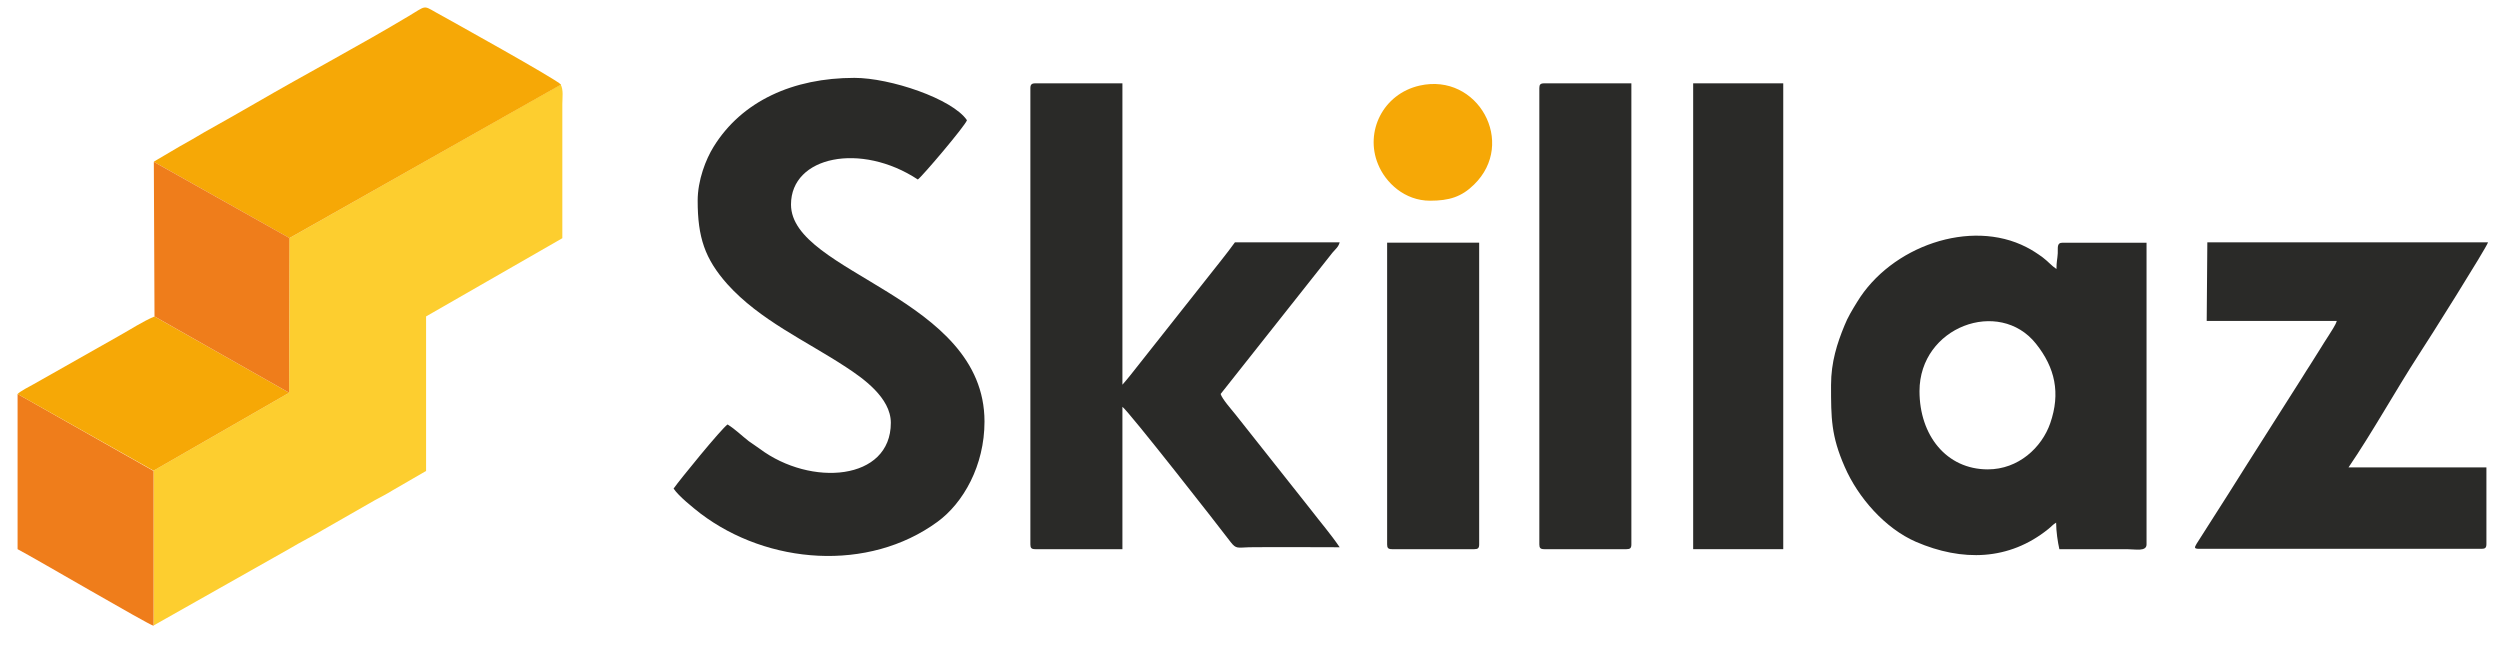
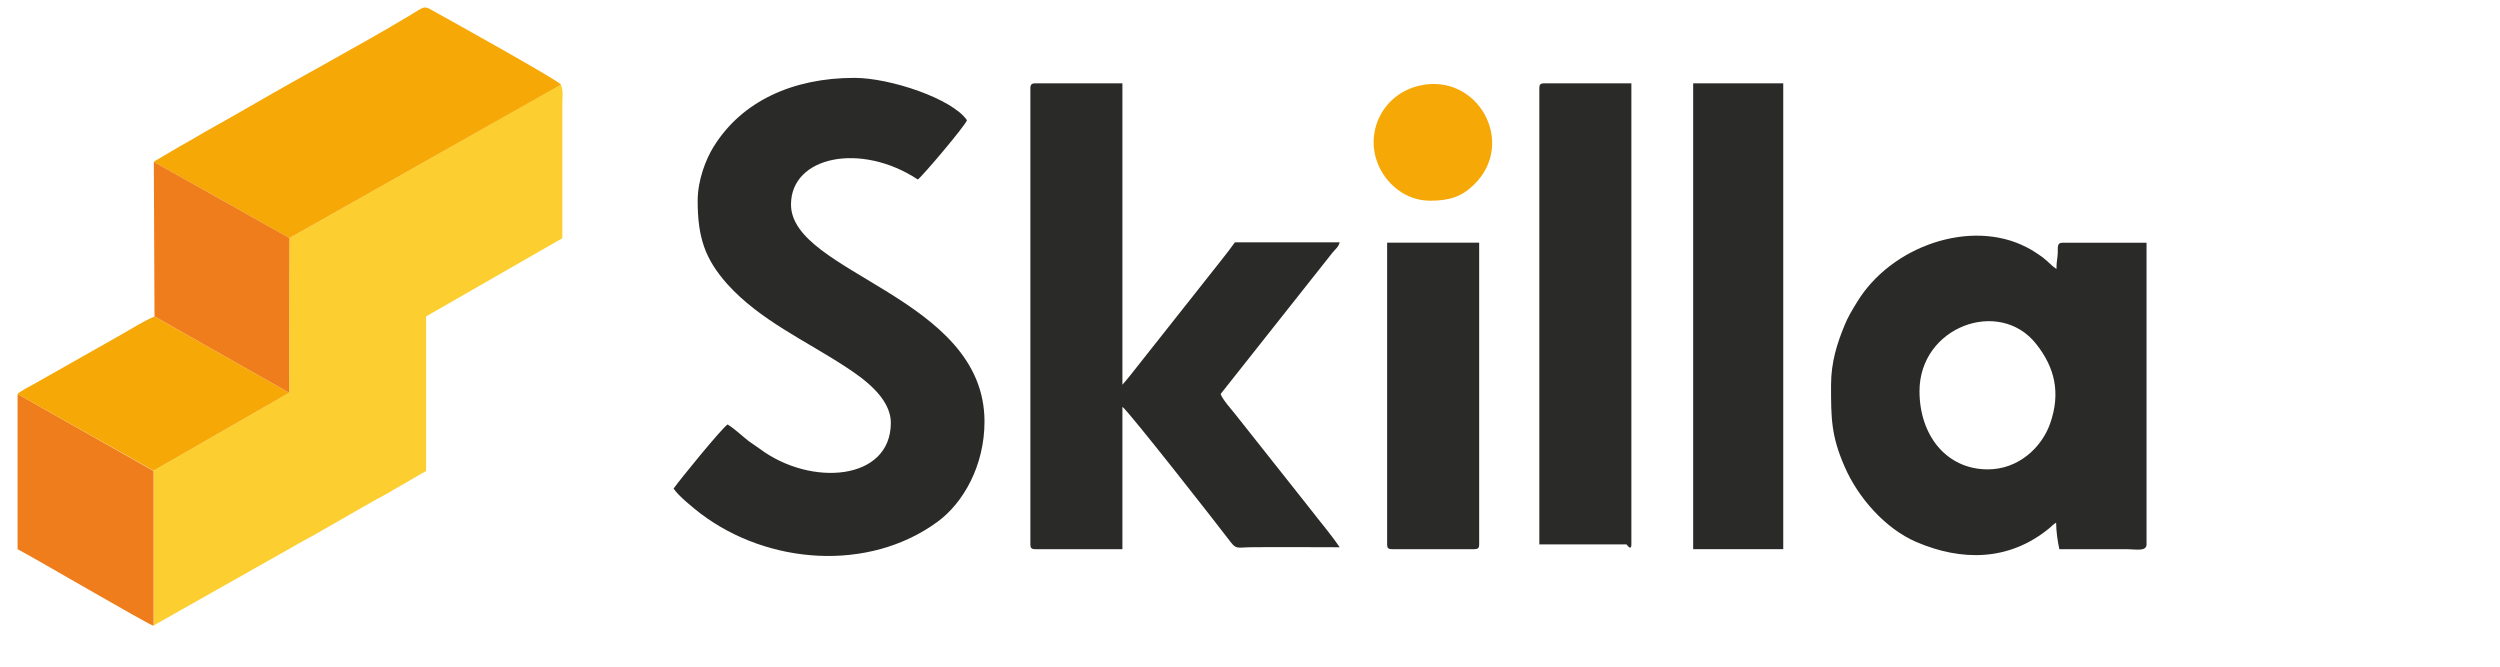
<svg xmlns="http://www.w3.org/2000/svg" width="60" height="16" viewBox="0 0 60 16" fill="none">
  <path fill-rule="evenodd" clip-rule="evenodd" d="M6.939 9.426L3.685 11.295V15.012L6.955 13.165C7.236 12.996 7.494 12.873 7.775 12.704L9 12.003C9.156 11.919 9.266 11.865 9.414 11.773L10.226 11.303V7.594L13.496 5.717V2.493C13.496 2.354 13.527 2.154 13.457 2.031L6.955 5.709L6.939 9.426Z" fill="#FDCE2F" />
  <path fill-rule="evenodd" clip-rule="evenodd" d="M16.744 4.816C16.744 5.693 16.915 6.209 17.454 6.817C18.235 7.686 19.343 8.179 20.303 8.81C20.701 9.071 21.38 9.541 21.38 10.148C21.38 11.541 19.46 11.687 18.235 10.772C18.141 10.702 18.063 10.656 17.969 10.587C17.782 10.441 17.657 10.31 17.462 10.187C17.321 10.279 16.299 11.533 16.166 11.726C16.291 11.911 16.627 12.18 16.814 12.326C18.43 13.549 20.841 13.734 22.496 12.526C23.121 12.072 23.628 11.172 23.628 10.118C23.628 7.124 18.984 6.563 18.984 4.908C18.984 3.747 20.662 3.408 22.028 4.308C22.13 4.239 23.168 3.016 23.207 2.885C22.855 2.369 21.364 1.869 20.506 1.869C19.038 1.869 17.805 2.423 17.126 3.523C16.939 3.824 16.744 4.324 16.744 4.816Z" fill="#2A2A28" />
  <path fill-rule="evenodd" clip-rule="evenodd" d="M24.729 2.115V13.065C24.729 13.149 24.752 13.18 24.846 13.18H26.938V9.764C27.078 9.856 29.264 12.649 29.537 13.011C29.669 13.18 29.701 13.142 29.982 13.134C30.7 13.126 31.426 13.134 32.152 13.134C31.933 12.811 31.691 12.534 31.449 12.218L29.646 9.941C29.56 9.833 29.334 9.579 29.295 9.456L31.98 6.063C32.058 5.97 32.12 5.932 32.152 5.816H29.638C29.529 5.97 29.435 6.086 29.31 6.247L27.125 9.01C27.062 9.087 27 9.164 26.938 9.233V2H24.846C24.76 2 24.729 2.031 24.729 2.115Z" fill="#2A2A28" />
  <path fill-rule="evenodd" clip-rule="evenodd" d="M47.708 11.265C46.709 11.265 46.068 10.442 46.068 9.388C46.068 7.841 47.981 7.141 48.863 8.249C49.323 8.826 49.456 9.434 49.206 10.157C49.003 10.742 48.441 11.265 47.708 11.265ZM43.945 9.242C43.945 10.034 43.945 10.457 44.273 11.204C44.593 11.942 45.241 12.681 45.983 13.004C47.091 13.481 48.215 13.458 49.159 12.697C49.237 12.635 49.261 12.596 49.347 12.543C49.347 12.75 49.386 13.012 49.425 13.181H51.064C51.251 13.181 51.517 13.243 51.517 13.066V5.825H49.503C49.355 5.825 49.394 5.948 49.386 6.079C49.378 6.225 49.355 6.272 49.355 6.456C49.237 6.379 49.159 6.279 49.027 6.179C48.902 6.087 48.761 5.995 48.636 5.933C47.294 5.24 45.382 5.91 44.57 7.249C44.461 7.426 44.343 7.618 44.265 7.818C44.094 8.234 43.945 8.688 43.945 9.242Z" fill="#2A2A28" />
-   <path fill-rule="evenodd" clip-rule="evenodd" d="M52.961 7.702H56.083C56.052 7.809 55.95 7.948 55.896 8.04C55.818 8.156 55.755 8.263 55.677 8.386C55.599 8.509 55.537 8.61 55.459 8.733C55.373 8.871 55.318 8.948 55.24 9.079L53.921 11.156C53.773 11.395 53.64 11.603 53.484 11.849L52.719 13.049C52.68 13.126 52.633 13.172 52.781 13.172H59.556C59.642 13.172 59.674 13.149 59.674 13.057V11.218H56.364C56.926 10.395 57.504 9.356 58.042 8.525C58.292 8.148 59.674 5.947 59.713 5.816H52.976L52.961 7.702Z" fill="#2A2A28" />
-   <path fill-rule="evenodd" clip-rule="evenodd" d="M36.944 2.115V13.065C36.944 13.149 36.968 13.18 37.061 13.18H39.036C39.122 13.18 39.153 13.157 39.153 13.065V2H37.061C36.968 2 36.944 2.031 36.944 2.115Z" fill="#2A2A28" />
+   <path fill-rule="evenodd" clip-rule="evenodd" d="M36.944 2.115V13.065H39.036C39.122 13.18 39.153 13.157 39.153 13.065V2H37.061C36.968 2 36.944 2.031 36.944 2.115Z" fill="#2A2A28" />
  <path fill-rule="evenodd" clip-rule="evenodd" d="M3.692 3.885L6.939 5.709V9.425L6.955 5.709L13.465 2.031C13.364 1.908 10.772 0.469 10.452 0.292C10.155 0.123 10.226 0.138 9.812 0.384C8.672 1.069 7.322 1.785 6.143 2.47C5.722 2.716 5.332 2.931 4.91 3.17C4.715 3.285 4.52 3.401 4.309 3.516L3.708 3.87C3.708 3.87 3.7 3.878 3.692 3.885Z" fill="#F6A806" />
  <path fill-rule="evenodd" clip-rule="evenodd" d="M40.636 13.18H42.798V2H40.636V13.18Z" fill="#2A2A28" />
  <path fill-rule="evenodd" clip-rule="evenodd" d="M33.291 13.065C33.291 13.149 33.314 13.18 33.408 13.18H35.383C35.469 13.18 35.5 13.157 35.5 13.065V5.824H33.291V13.065Z" fill="#2A2A28" />
  <path fill-rule="evenodd" clip-rule="evenodd" d="M3.685 15.019V11.303L0.422 9.456V13.18C0.875 13.419 3.528 14.973 3.685 15.019Z" fill="#EF7D1B" />
  <path fill-rule="evenodd" clip-rule="evenodd" d="M0.422 9.457L3.685 11.296L6.94 9.426L3.708 7.595C3.404 7.726 3.154 7.895 2.865 8.056L0.812 9.218C0.711 9.272 0.477 9.395 0.422 9.457Z" fill="#F6A806" />
  <path fill-rule="evenodd" clip-rule="evenodd" d="M3.708 7.594L6.939 9.425V5.708L3.692 3.885L3.708 7.594Z" fill="#EF7D1B" />
  <path fill-rule="evenodd" clip-rule="evenodd" d="M34.321 4.817C34.782 4.817 35.078 4.724 35.375 4.432C36.405 3.432 35.469 1.739 34.072 2.054C33.19 2.254 32.752 3.162 33.072 3.939C33.252 4.386 33.712 4.817 34.321 4.817Z" fill="#F6A806" />
</svg>